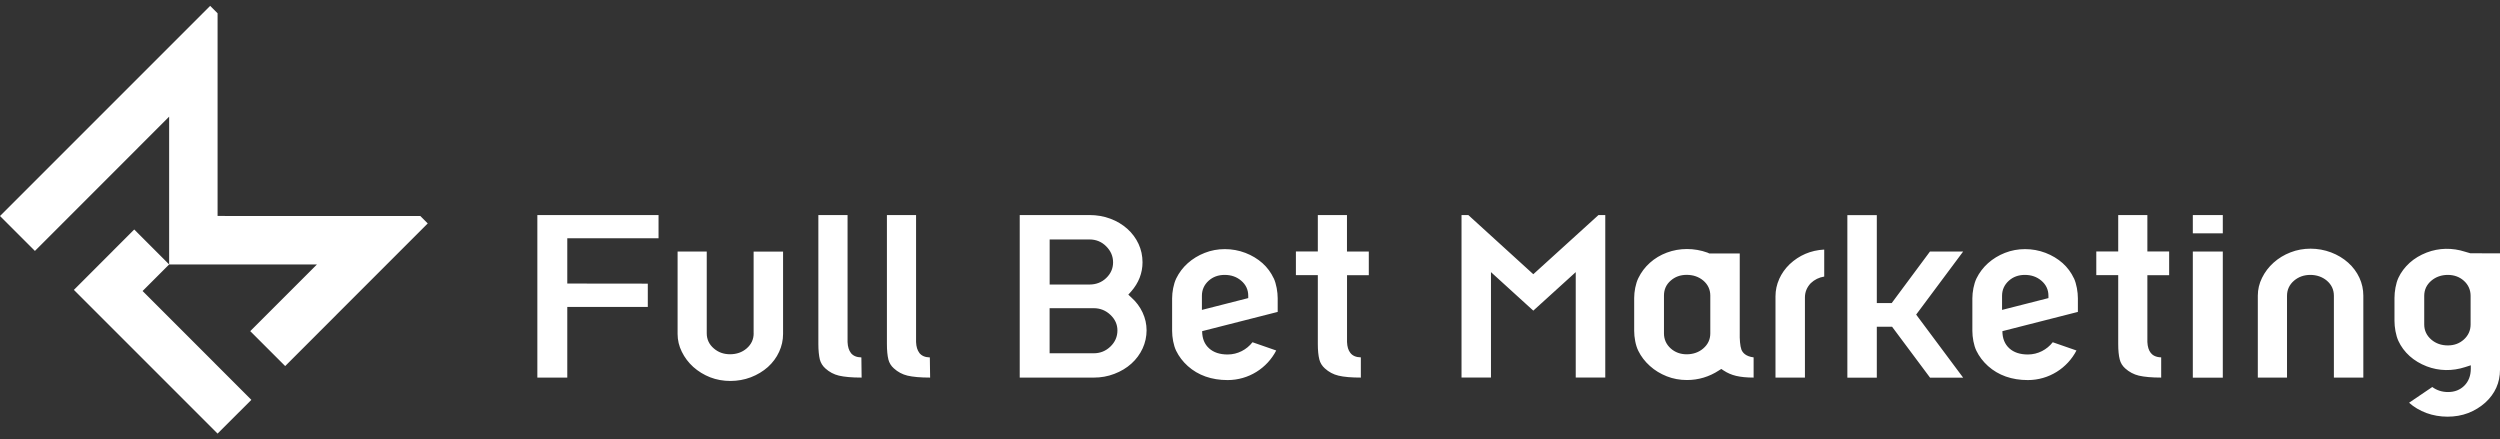
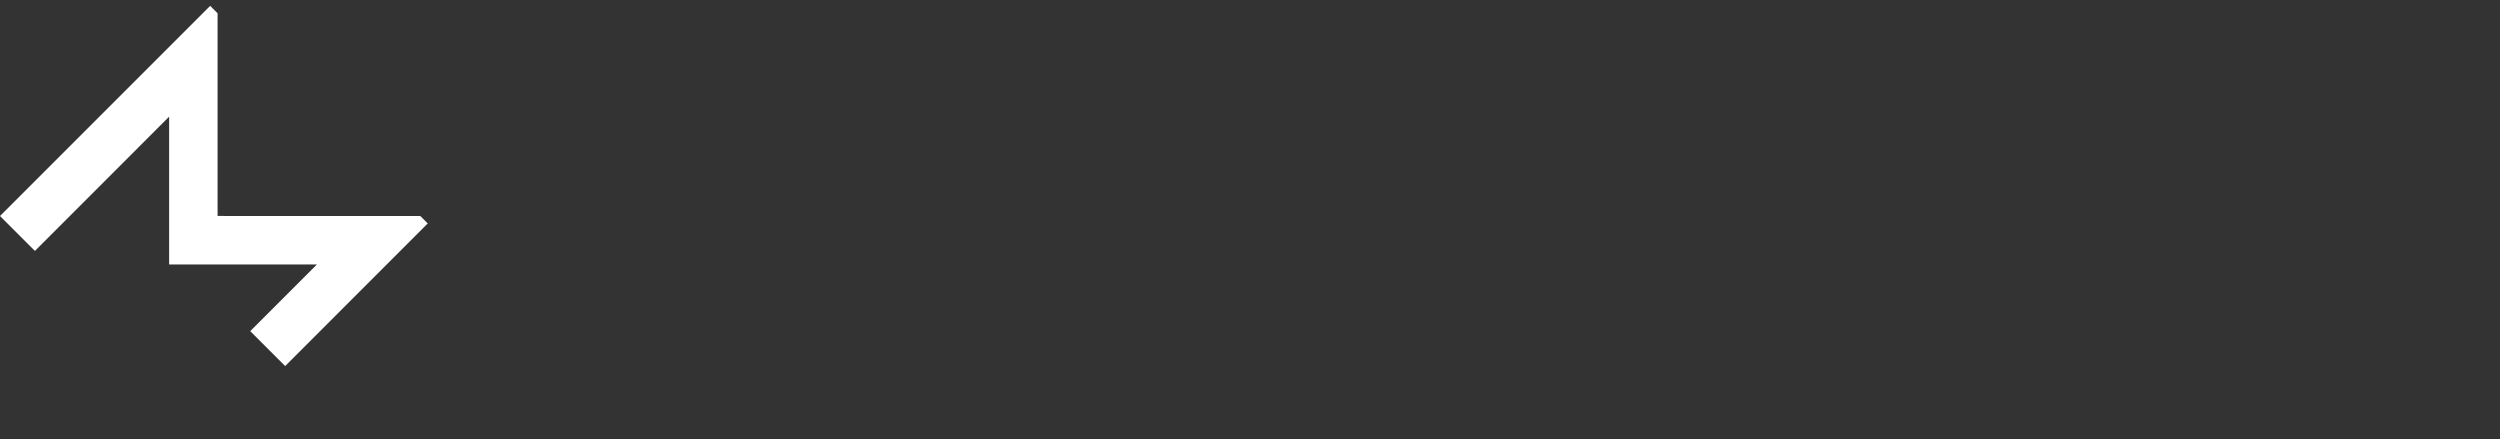
<svg xmlns="http://www.w3.org/2000/svg" id="_レイヤー_1" data-name="レイヤー_1" version="1.1" viewBox="0 0 512 90">
  <rect x="0" y="0" width="512" height="90" fill="#333333" stroke="none" />
  <defs>
    <style>
      .st0 {
        fill: #fff;
      }
    </style>
  </defs>
-   <path class="st0" d="M275.86,51.51h4.47v4.85h-4.46v13.69c.04.97.26,1.69.68,2.22.45.59,1.17.9,2.15.92v4.14c-1.94,0-3.48-.13-4.59-.4-1.05-.25-1.98-.75-2.78-1.48-.57-.51-.95-1.12-1.13-1.83-.21-.82-.31-1.88-.31-3.17v-14.1h-4.49v-4.85h4.49v-7.46h5.97v7.46ZM314.02,56.16l-13.31-12.12h-1.39v33.28h6.03v-21.59s8.67,7.89,8.67,7.89l8.69-7.89v21.59h6.05v-33.28h-1.39l-13.35,12.12ZM234.01,64.02c.54,1.15.81,2.37.81,3.63s-.27,2.55-.81,3.71c-.54,1.17-1.31,2.22-2.29,3.1-.98.89-2.16,1.6-3.51,2.11-1.32.51-2.73.76-4.19.76h-15.18v-33.29h14.29c1.51,0,2.96.25,4.28.75,1.32.49,2.48,1.19,3.48,2.08.99.89,1.75,1.93,2.29,3.09.54,1.17.81,2.43.81,3.76,0,2.2-.79,4.22-2.33,5.98l-.58.64.64.6c.98.87,1.75,1.91,2.29,3.07ZM214.97,58.27h8.16c1.34,0,2.49-.44,3.41-1.32.94-.89,1.42-1.97,1.42-3.22s-.47-2.34-1.4-3.27c-.92-.94-2.08-1.42-3.43-1.42h-8.16v9.23ZM228.85,67.66c0-1.21-.49-2.29-1.45-3.19-.94-.89-2.08-1.35-3.39-1.35h-9.05v9.23h9.05c1.31,0,2.45-.46,3.4-1.37.96-.92,1.44-2.03,1.44-3.31ZM260.86,56.98c.54,1.17.81,2.84.81,4.1v2.8l-15.47,3.94c0,1.49.48,2.68,1.43,3.53.92.83,2.19,1.25,3.79,1.25,2.07,0,3.91-1,5.09-2.51l4.86,1.69c-1.86,3.6-5.62,6.06-9.96,6.06-3.28,0-6.02-.97-8.15-2.87-1.02-.92-1.82-1.97-2.38-3.12-.55-1.12-.83-2.79-.83-4.08v-6.68c0-1.26.29-2.93.85-4.08.58-1.18,1.37-2.23,2.36-3.11,1-.89,2.16-1.6,3.47-2.11,1.29-.51,2.68-.77,4.12-.77s2.86.26,4.2.77c1.33.51,2.51,1.22,3.51,2.11.98.88,1.75,1.93,2.29,3.09ZM255.64,60.58c0-1.24-.48-2.28-1.45-3.1-.92-.79-2.06-1.18-3.38-1.18s-2.4.4-3.29,1.2c-.91.83-1.37,1.86-1.37,3.09v2.88l9.49-2.42v-.45ZM110.04,77.33h6.14s0-14.47,0-14.47h16.49v-4.77l-16.49-.02v-9.27h18.69v-4.75h-24.82s0,33.28,0,33.28ZM174.26,72.28c-.41-.53-.64-1.26-.68-2.23v-26.01h-5.98v26.41c0,1.29.11,2.35.3,3.17.19.71.57,1.33,1.13,1.83.8.73,1.74,1.23,2.78,1.48,1.11.26,2.65.4,4.58.4.05,0,.07,0,.07,0l-.05-4.13c-.98-.02-1.7-.33-2.16-.92ZM154.35,68.26c0,1.23-.48,2.27-1.44,3.1-.92.79-2.06,1.19-3.39,1.19s-2.41-.4-3.33-1.19c-.96-.82-1.45-1.86-1.45-3.09v-16.75h-5.97v16.87c0,1.27.29,2.49.86,3.64.57,1.18,1.37,2.23,2.35,3.12,1,.89,2.16,1.61,3.46,2.12,2.55,1,5.7,1,8.32,0,1.33-.51,2.51-1.22,3.51-2.11.97-.88,1.75-1.92,2.29-3.1.54-1.16.81-2.4.81-3.66v-16.87h-6.03v16.75ZM188.29,72.28c-.41-.53-.64-1.26-.68-2.23v-26.01h-5.97v26.41c0,1.29.1,2.36.3,3.17.18.71.56,1.33,1.13,1.83.8.73,1.74,1.23,2.78,1.48,1.11.26,2.65.4,4.58.4.04,0,.06,0,.06,0l-.06-4.13c-.97-.02-1.69-.33-2.15-.92ZM449.09,47.78h6.14v-3.73h-6.14v3.73ZM449.09,77.34h6.14v-25.83h-6.14v25.83ZM480.91,53.8c-.99-.89-2.17-1.6-3.51-2.11-2.67-1.01-5.73-1.02-8.32,0-1.3.5-2.47,1.22-3.46,2.11-.99.89-1.78,1.93-2.36,3.11-.57,1.15-.86,2.38-.86,3.64v16.78h5.98v-16.75c0-1.23.48-2.28,1.44-3.1.93-.79,2.05-1.18,3.34-1.18s2.45.4,3.38,1.18c.96.82,1.44,1.86,1.44,3.1v16.75h6.03s0-16.78,0-16.78c0-1.28-.27-2.51-.8-3.66-.54-1.16-1.31-2.21-2.3-3.09ZM512,51.89v23.83c0,2.66-1.02,4.93-3.04,6.76-1,.89-2.16,1.6-3.47,2.11-2.58,1-5.86.99-8.55,0-1.37-.51-2.57-1.22-3.56-2.11l4.75-3.22c.92.68,2,1.03,3.23,1.03,1.35,0,2.47-.44,3.34-1.31.87-.87,1.32-2.04,1.32-3.48v-.69l-1.15.37c-2.64.86-5.36.81-7.88-.15-1.34-.52-2.52-1.23-3.5-2.11-.99-.89-1.76-1.93-2.3-3.1-.53-1.15-.8-2.82-.8-4.1v-4.69c0-1.31.27-2.98.8-4.12.53-1.14,1.31-2.18,2.3-3.08.99-.89,2.16-1.59,3.5-2.11,2.52-.96,5.24-1.01,7.87-.16l1.06.31,6.07.02ZM505.98,60.58c0-1.21-.48-2.28-1.38-3.08-.89-.8-2-1.2-3.29-1.2s-2.45.4-3.38,1.19c-.96.82-1.45,1.86-1.45,3.1v5.86c0,1.23.49,2.27,1.45,3.1.92.79,2.06,1.19,3.38,1.19s2.4-.41,3.29-1.21c.91-.83,1.38-1.86,1.38-3.08v-5.86ZM439.78,44.04h-5.97v7.46h-4.49v4.85h4.49v14.1c0,1.29.1,2.36.31,3.16.17.71.55,1.33,1.12,1.84.81.73,1.75,1.23,2.79,1.48,1.11.26,2.65.4,4.58.4v-4.14c-1.2-.03-1.82-.51-2.14-.92-.42-.53-.64-1.26-.69-2.22v-13.69h4.46v-4.86h-4.46s0-7.46,0-7.46ZM359.14,73.2v4.13c-1.42,0-2.62-.12-3.59-.35-.93-.22-1.78-.59-2.55-1.1l-.48-.32-.49.31c-1.99,1.3-4.19,1.96-6.54,1.96-1.45,0-2.84-.25-4.13-.76-1.29-.51-2.47-1.22-3.46-2.12-1.02-.91-1.82-1.96-2.38-3.11-.56-1.12-.84-2.78-.84-4.08v-6.74c0-1.27.29-2.93.86-4.08.58-1.19,1.37-2.24,2.36-3.12.99-.89,2.15-1.59,3.46-2.08,1.31-.49,2.7-.74,4.13-.74s2.85.25,4.21.74c.13.05.23.12.36.17h6.24v16.17c-.04,1.35.07,2.79.34,3.51.24.62.86,1.4,2.51,1.6ZM350.27,60.53c0-1.22-.5-2.28-1.45-3.08-.93-.77-2.06-1.16-3.38-1.16s-2.39.4-3.27,1.17c-.93.8-1.39,1.83-1.39,3.07v7.74c0,1.22.46,2.26,1.38,3.09.88.79,1.99,1.2,3.28,1.2s2.47-.4,3.38-1.19c.96-.82,1.45-1.86,1.45-3.1v-7.74ZM424.74,56.98c.54,1.17.81,2.84.81,4.1v2.8l-15.46,3.94c0,1.49.49,2.68,1.43,3.53.92.83,2.19,1.25,3.79,1.25,2.07,0,3.91-1,5.09-2.51l4.86,1.69c-1.86,3.6-5.63,6.06-9.96,6.06-3.28,0-6.02-.97-8.15-2.87-1.02-.92-1.82-1.97-2.38-3.12-.55-1.12-.83-2.79-.83-4.08v-6.68c0-1.26.29-2.93.85-4.08.58-1.18,1.38-2.23,2.36-3.11,1-.89,2.16-1.6,3.46-2.11,1.3-.51,2.69-.77,4.13-.77s2.85.26,4.19.77c1.33.51,2.51,1.22,3.51,2.11.98.88,1.75,1.93,2.29,3.09ZM419.52,60.58c0-1.24-.48-2.28-1.45-3.1-.93-.79-2.06-1.18-3.38-1.18s-2.4.4-3.29,1.2c-.91.83-1.38,1.86-1.38,3.09v2.88l9.5-2.42v-.45ZM364.38,57.15c-.5,1.11-.76,2.3-.76,3.54v16.64h6.03s0-16.42,0-16.42c0-1.1.4-2.07,1.19-2.91.78-.74,1.7-1.19,2.76-1.36v-5.53c-2.78.15-5.14,1.18-7.09,3.01-.91.88-1.63,1.9-2.14,3.03ZM395.26,51.51l-7.84,10.56h-3.05v-18.01h-6.03s0,33.28,0,33.28h6.03v-10.42h3.13l7.77,10.42h6.78l-9.62-12.91,9.62-12.91h-6.8Z" />
  <g>
    <polygon class="st0" points="51.25 67.82 58.4 74.97 87.6 45.76 86.08 44.24 44.56 44.23 44.56 2.72 43.04 1.2 0 44.24 7.15 51.39 34.64 23.89 34.64 54.16 64.91 54.16 51.25 67.82" />
-     <polygon class="st0" points="29.2 59.6 34.64 54.16 27.49 47 15.13 59.37 44.56 88.8 51.48 81.89 29.2 59.6" />
  </g>
</svg>